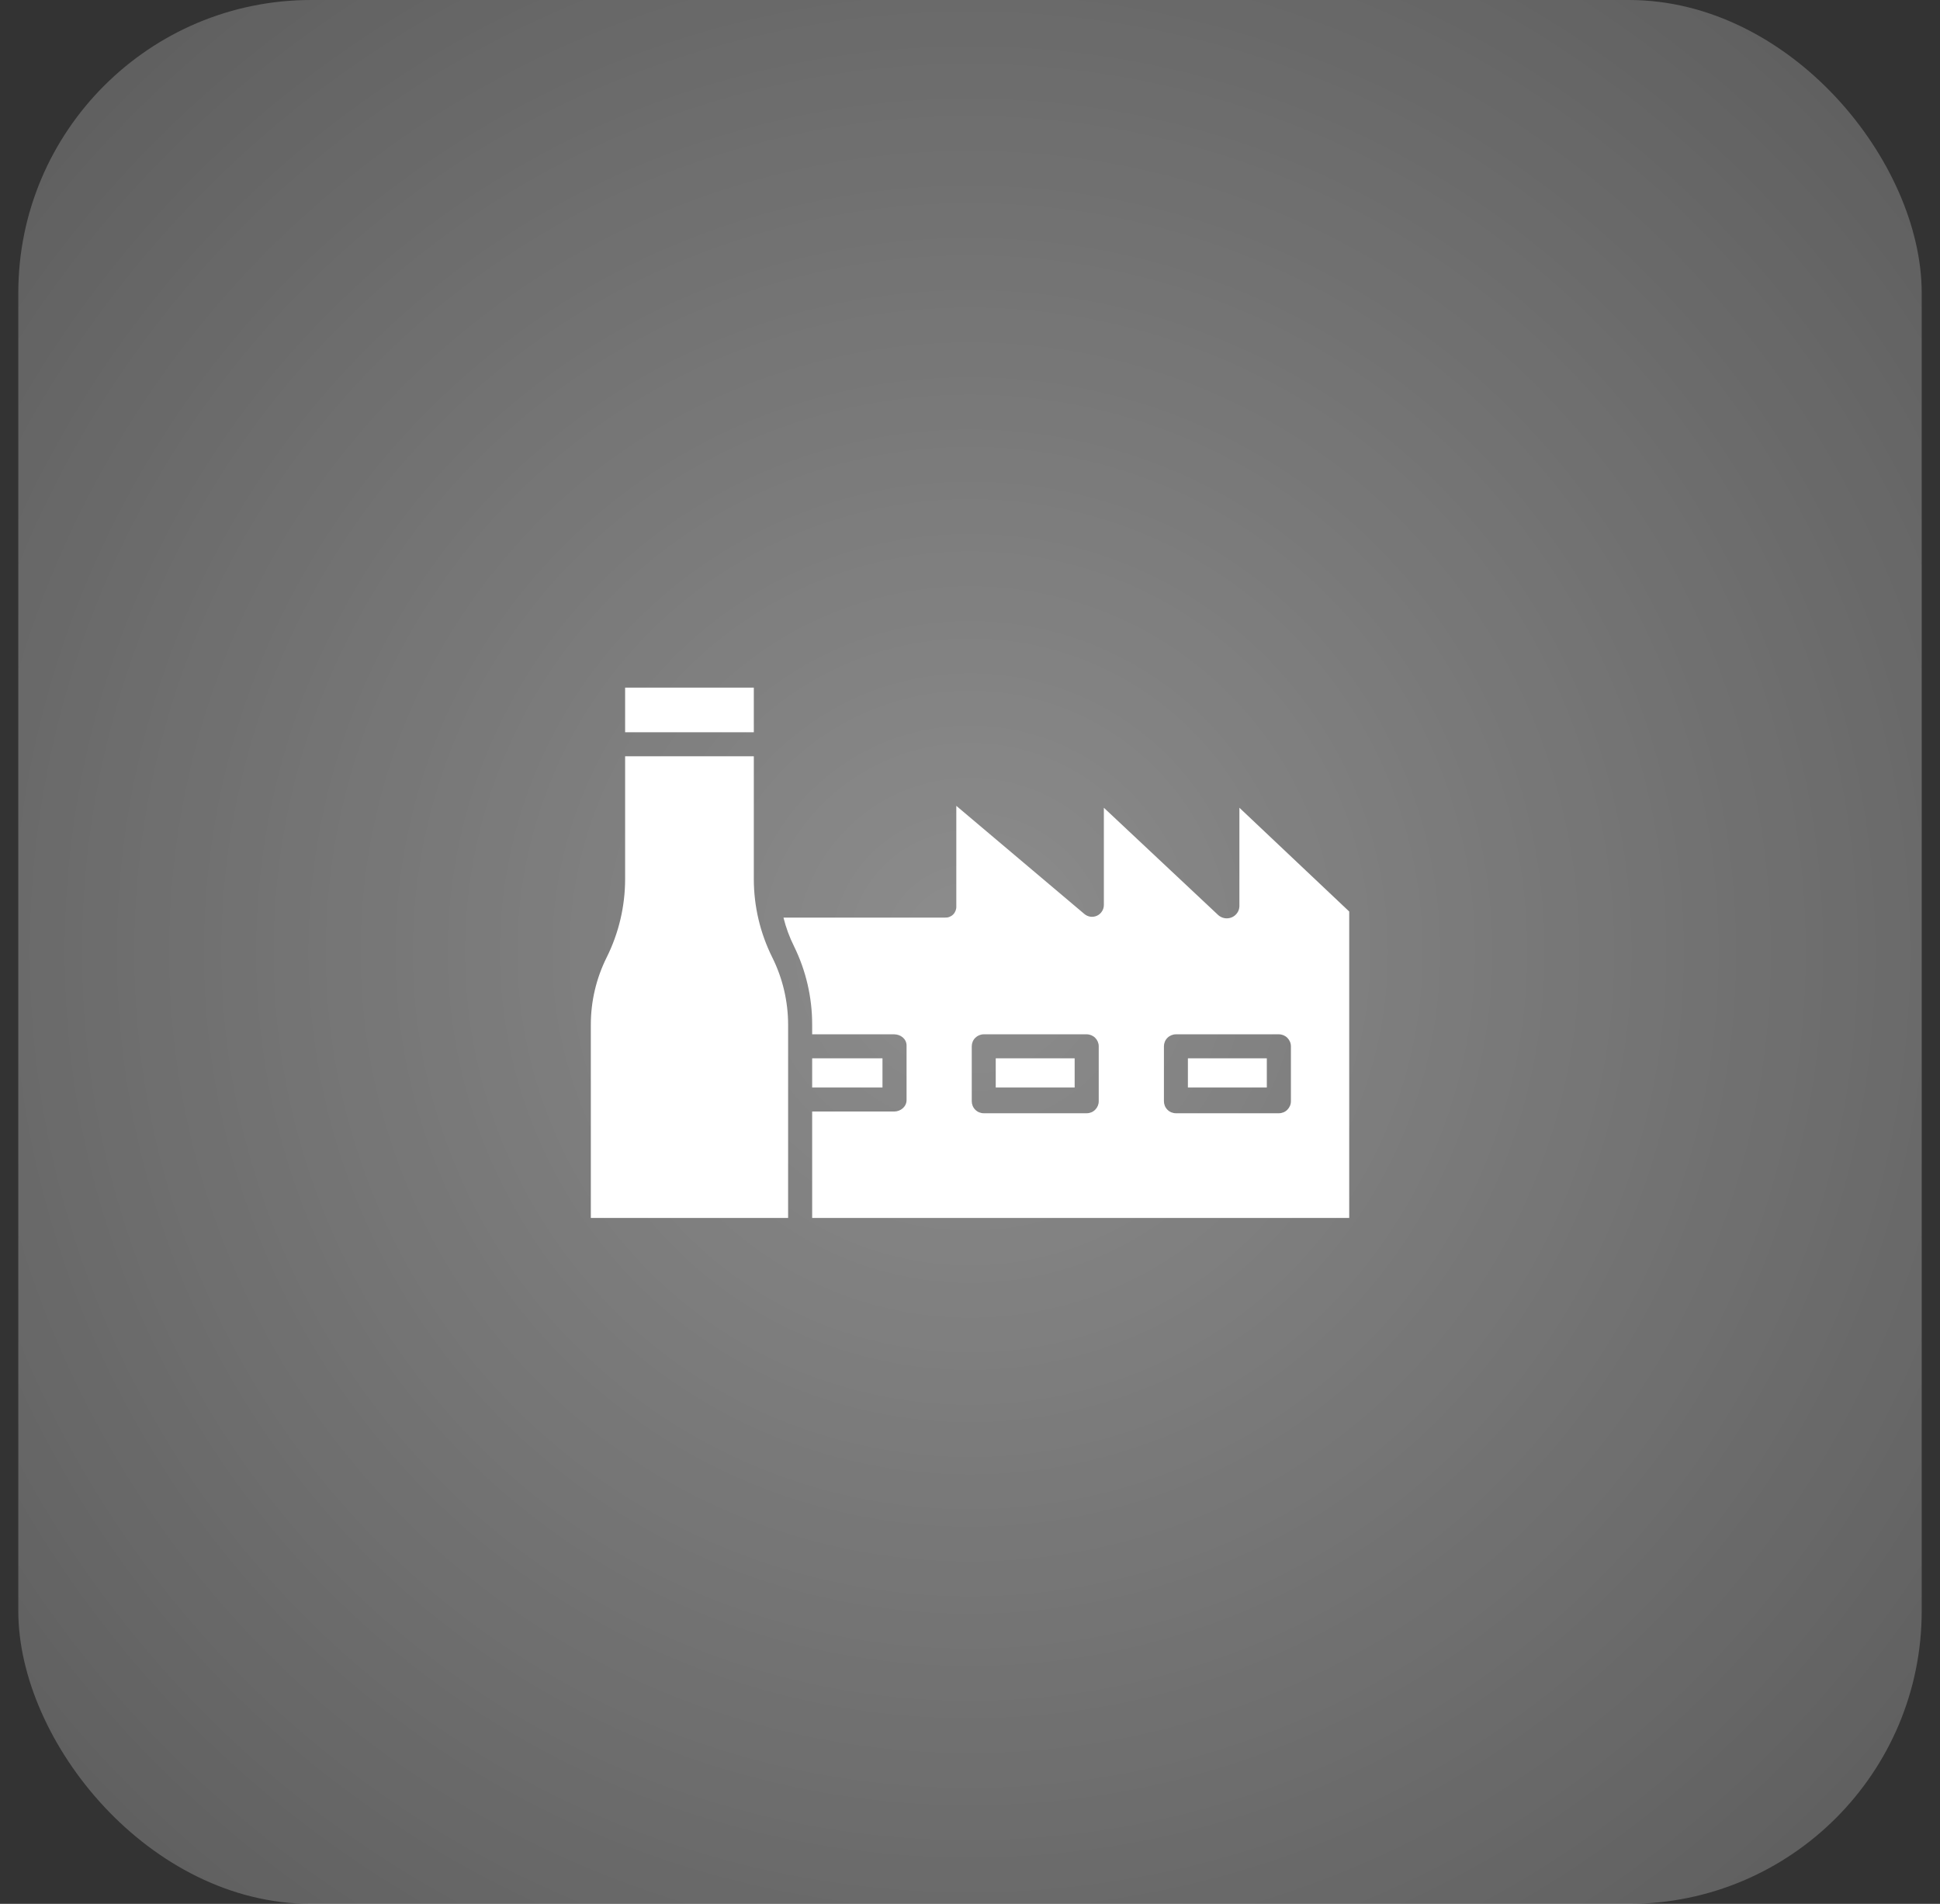
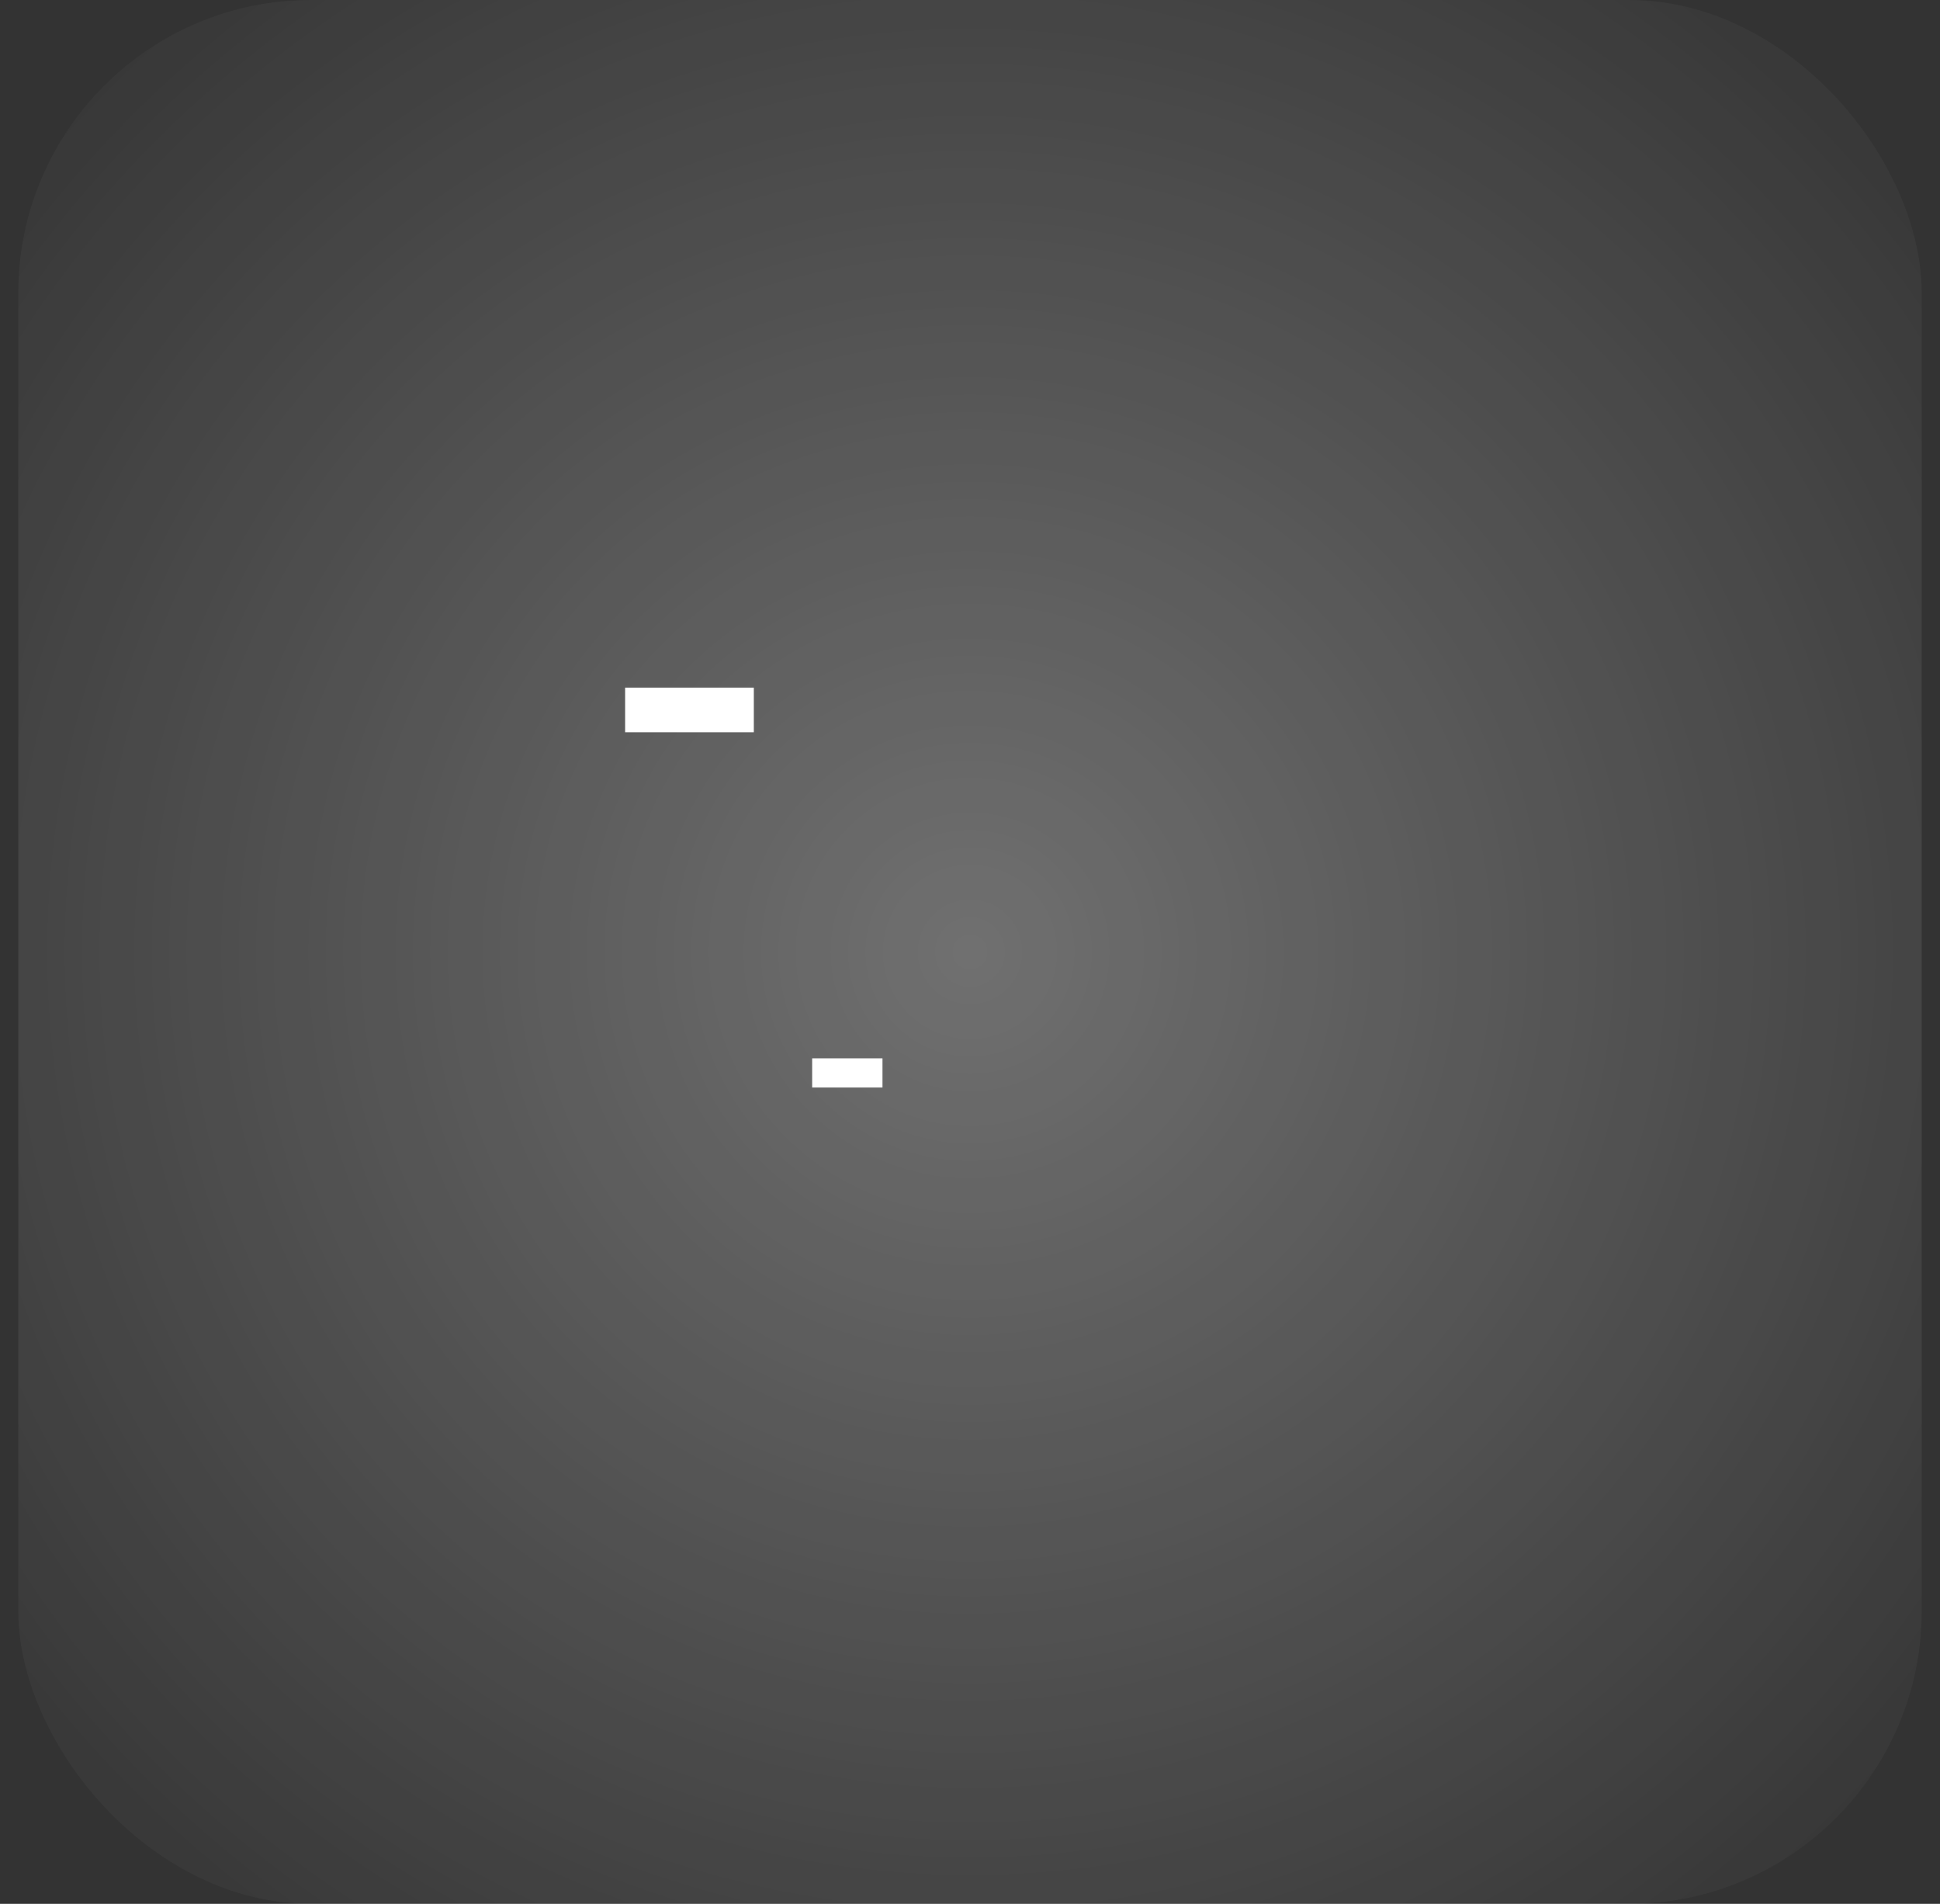
<svg xmlns="http://www.w3.org/2000/svg" width="53" height="52" viewBox="0 0 53 52" fill="none">
  <rect x="0" y="0" width="53" height="52" fill="#333333" stroke="none" />
-   <rect x="0.5" width="52" height="52" rx="8" fill="white" fill-opacity="0.2" />
  <rect x="0.5" width="52" height="52" rx="8" fill="url(#paint0_radial_214_1258)" />
-   <path d="M34.609 28.906H32.453V29.703H34.609V28.906Z" fill="white" />
-   <path d="M29.359 28.906H27.203V29.703H29.359V28.906Z" fill="white" />
-   <path d="M33.86 24.755C33.858 24.82 33.837 24.883 33.799 24.936C33.762 24.989 33.71 25.031 33.65 25.056C33.589 25.081 33.522 25.089 33.457 25.078C33.392 25.067 33.331 25.038 33.282 24.994L30.157 22.062V24.712C30.158 24.775 30.141 24.836 30.108 24.888C30.075 24.941 30.028 24.983 29.971 25.01C29.915 25.036 29.852 25.046 29.791 25.038C29.729 25.029 29.671 25.003 29.624 24.963L26.126 22.01V24.755C26.128 24.796 26.121 24.836 26.106 24.875C26.091 24.913 26.069 24.948 26.04 24.977C26.011 25.006 25.976 25.028 25.938 25.043C25.899 25.058 25.859 25.064 25.818 25.062H21.404C21.471 25.332 21.567 25.594 21.691 25.843C22.019 26.509 22.189 27.243 22.188 27.985V28.25H24.426C24.607 28.25 24.767 28.376 24.767 28.557V30.045C24.767 30.226 24.607 30.359 24.426 30.359H22.188V33.266H36.86V24.896L33.86 22.062V24.755ZM30.017 30.078C30.017 30.165 29.982 30.248 29.92 30.31C29.859 30.372 29.775 30.406 29.688 30.406H26.876C26.789 30.406 26.705 30.372 26.644 30.31C26.582 30.248 26.548 30.165 26.548 30.078V28.578C26.548 28.491 26.582 28.408 26.644 28.346C26.705 28.285 26.789 28.25 26.876 28.25H29.688C29.775 28.25 29.859 28.285 29.92 28.346C29.982 28.408 30.017 28.491 30.017 28.578V30.078ZM35.267 28.578V30.078C35.267 30.165 35.232 30.248 35.17 30.31C35.109 30.372 35.025 30.406 34.938 30.406H32.126C32.039 30.406 31.955 30.372 31.894 30.31C31.832 30.248 31.798 30.165 31.798 30.078V28.578C31.798 28.491 31.832 28.408 31.894 28.346C31.955 28.285 32.039 28.25 32.126 28.25H34.938C35.025 28.25 35.109 28.285 35.17 28.346C35.232 28.408 35.267 28.491 35.267 28.578Z" fill="white" />
  <path d="M24.109 28.906H22.188V29.703H24.109V28.906Z" fill="white" />
-   <path d="M20.594 24.014V20.656H17.078V24.014C17.077 24.755 16.905 25.484 16.575 26.147C16.29 26.718 16.141 27.347 16.141 27.986V33.266H21.531V27.986C21.53 27.347 21.382 26.718 21.097 26.147C20.767 25.484 20.595 24.755 20.594 24.014Z" fill="white" />
-   <path d="M20.594 18.781H17.078V20H20.594V18.781Z" fill="white" />
+   <path d="M20.594 18.781H17.078V20H20.594V18.781" fill="white" />
  <defs>
    <radialGradient id="paint0_radial_214_1258" cx="0" cy="0" r="1" gradientUnits="userSpaceOnUse" gradientTransform="translate(26.5 26) rotate(45) scale(36.77)">
      <stop stop-color="white" stop-opacity="0.3" />
      <stop offset="1" stop-color="white" stop-opacity="0" />
    </radialGradient>
  </defs>
</svg>